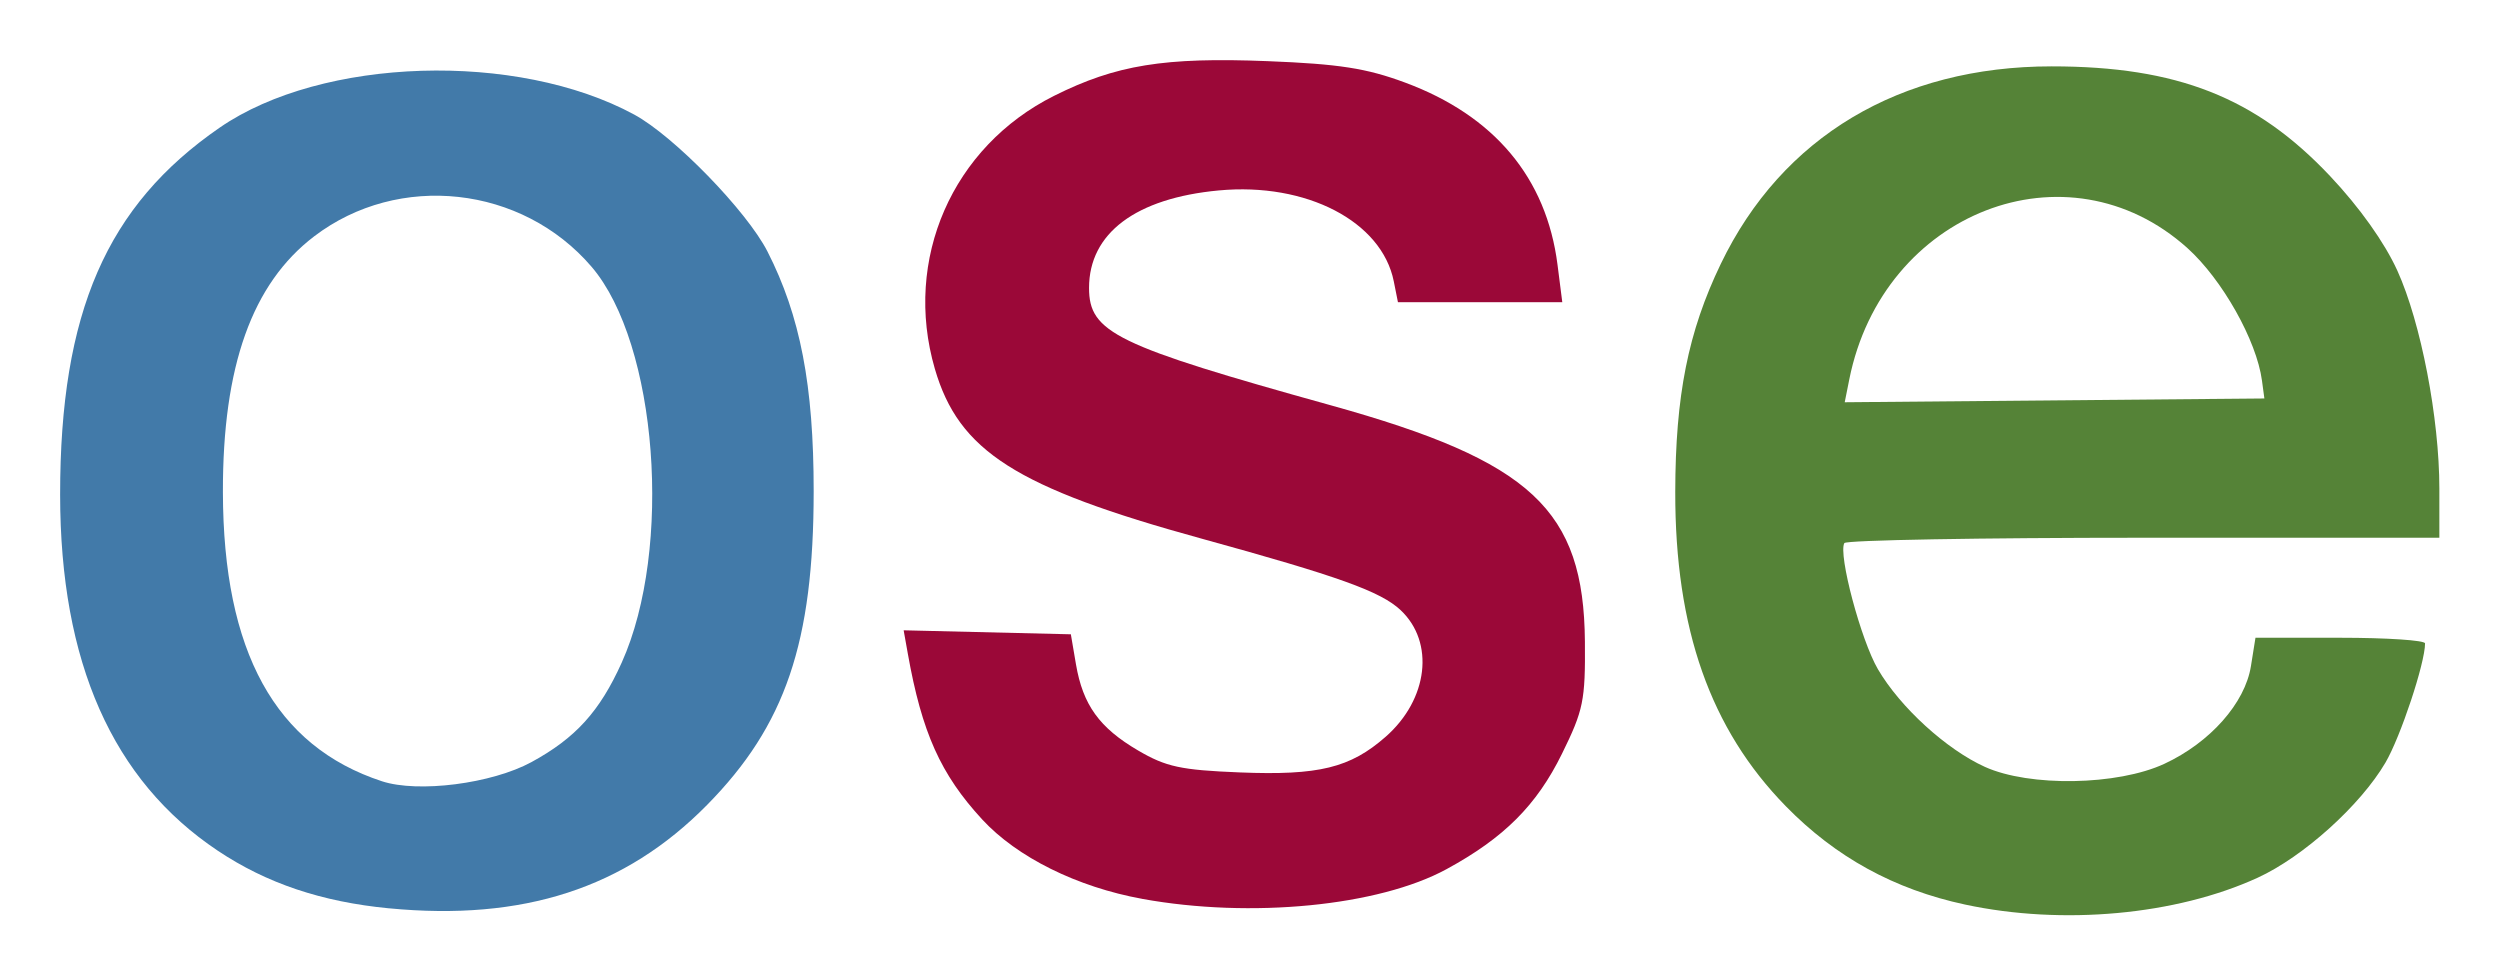
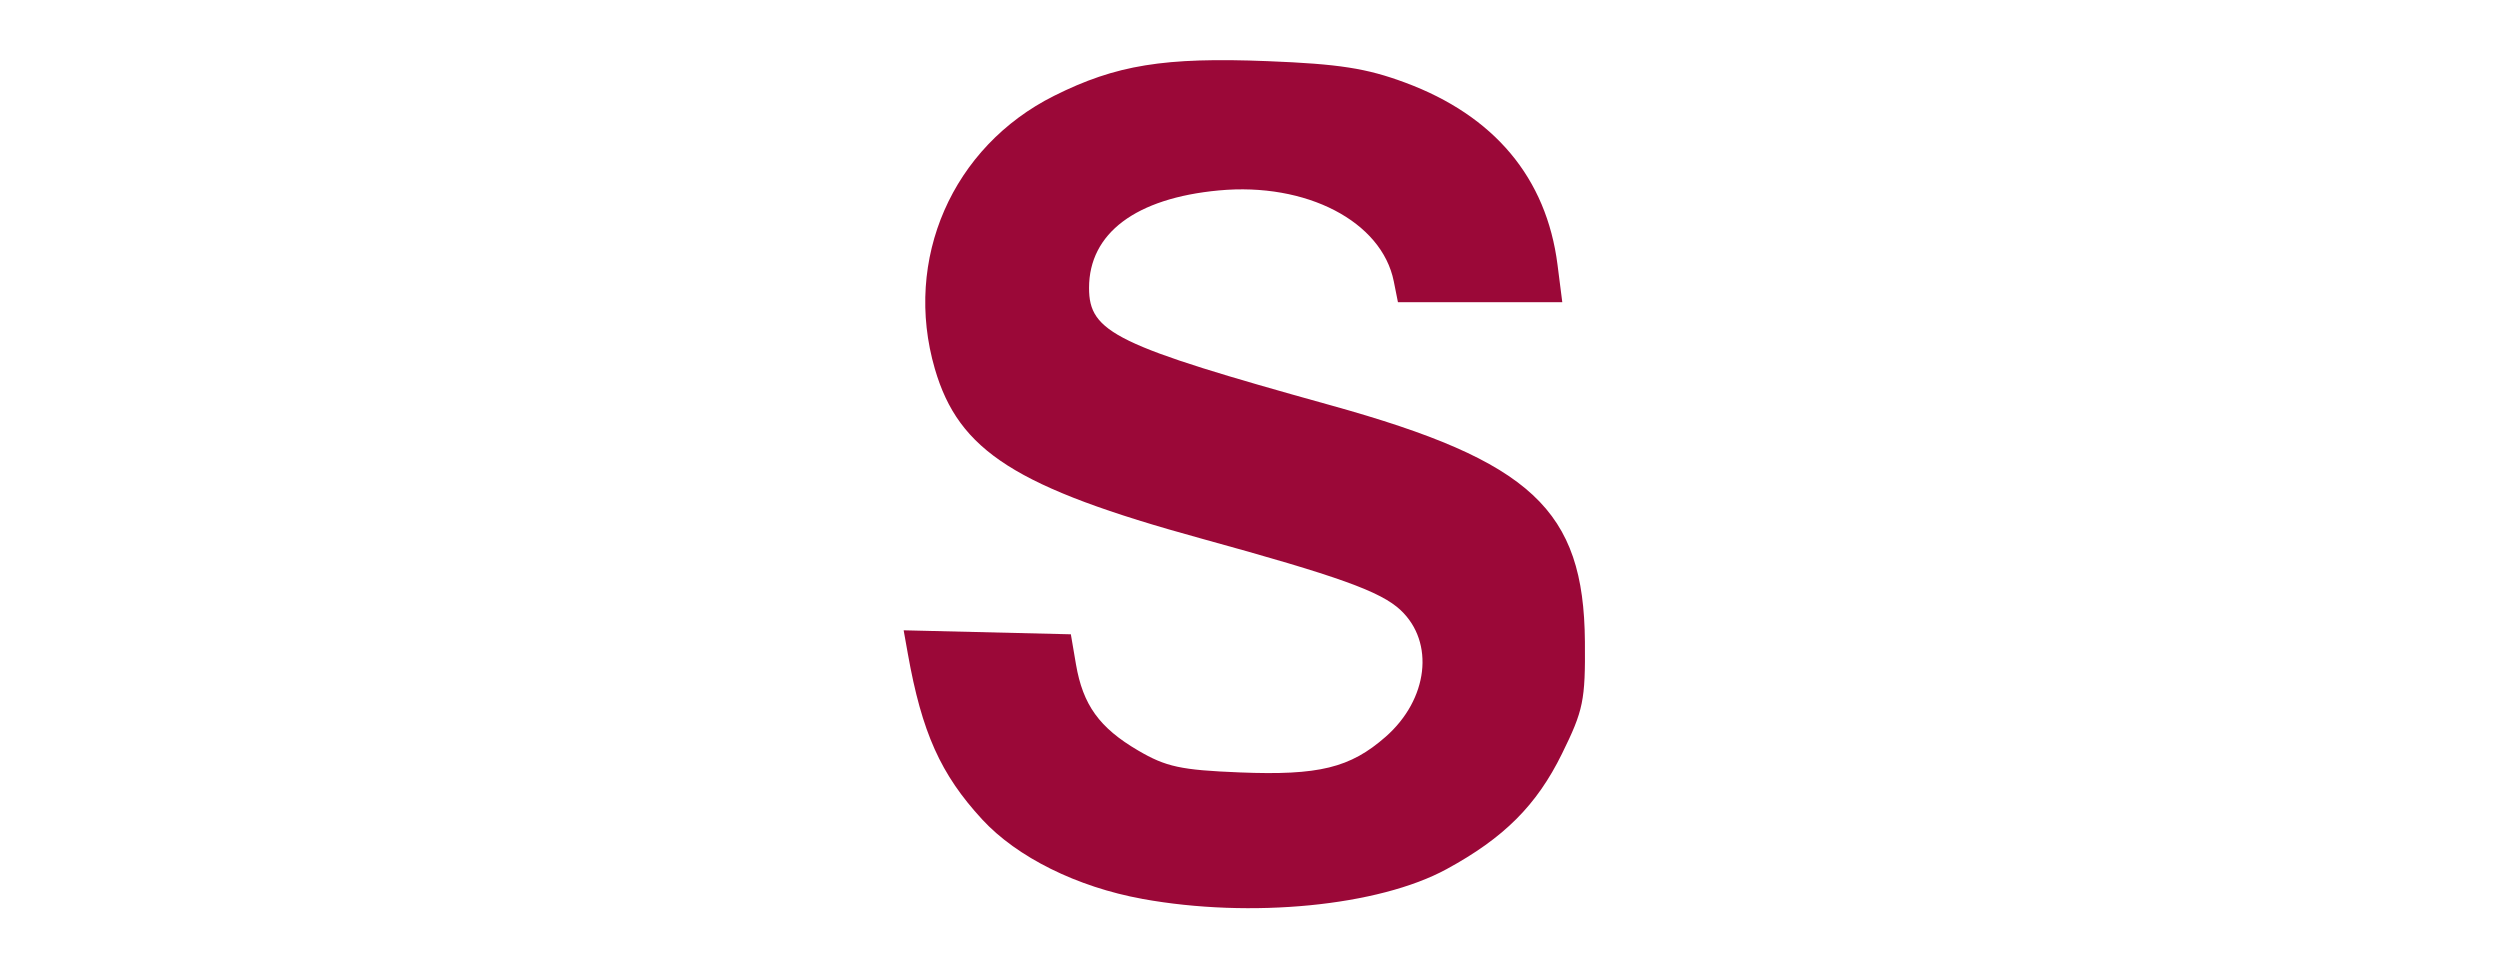
<svg xmlns="http://www.w3.org/2000/svg" xmlns:ns1="http://www.inkscape.org/namespaces/inkscape" xmlns:ns2="http://sodipodi.sourceforge.net/DTD/sodipodi-0.dtd" width="103.818mm" height="40.515mm" viewBox="0 0 103.818 40.515" version="1.1" id="svg1" xml:space="preserve" ns1:version="1.4.2 (ebf0e940d0, 2025-05-08)" ns2:docname="ose_logo_seul.svg" ns1:export-filename="apple_touch_icon.png" ns1:export-xdpi="33.75" ns1:export-ydpi="33.75">
  <ns2:namedview id="namedview1" pagecolor="#ffffff" bordercolor="#000000" borderopacity="0.25" ns1:showpageshadow="2" ns1:pageopacity="0.0" ns1:pagecheckerboard="0" ns1:deskcolor="#d1d1d1" ns1:document-units="mm" ns1:zoom="0.7307167" ns1:cx="602.14855" ns1:cy="-127.27231" ns1:window-width="2560" ns1:window-height="1371" ns1:window-x="0" ns1:window-y="0" ns1:window-maximized="1" ns1:current-layer="layer1" />
  <defs id="defs1" />
  <g ns1:label="Calque 1" ns1:groupmode="layer" id="layer1" transform="translate(-23.665,-51.895)">
    <g id="g8" transform="matrix(1.121,0,0,1.121,15.508,38.735)" style="stroke-width:0.892">
-       <path style="fill:#427aa9;stroke-width:0.892" d="m 21.691,45.389 c -2.496,-0.24 -4.537,-0.926 -6.347,-2.135 -3.9,-2.604 -5.838,-6.981 -5.84,-13.189 -0.002,-6.75 1.722,-10.713 5.917,-13.602 3.789,-2.609 11.005,-2.834 15.35,-0.479 1.472,0.798 4.17,3.571 4.937,5.074 1.214,2.38 1.712,4.96 1.711,8.874 -10e-4,5.606 -1.046,8.68 -3.951,11.628 -3.035,3.081 -6.806,4.306 -11.777,3.828 z m 5.274,-5.418 c 1.633,-0.889 2.529,-1.877 3.344,-3.688 1.899,-4.221 1.321,-11.812 -1.117,-14.66 -2.577,-3.011 -7.147,-3.513 -10.276,-1.129 -2.301,1.753 -3.391,4.806 -3.382,9.474 0.011,5.914 1.937,9.416 5.891,10.713 1.342,0.44 4.068,0.091 5.54,-0.71 z" id="path4-6" ns2:nodetypes="sssssscsssssssss" />
-       <path style="fill:#558337;stroke-width:0.892" d="m 80.073,45.249 c -2.62,-0.562 -4.794,-1.754 -6.641,-3.643 -2.799,-2.862 -4.104,-6.571 -4.096,-11.641 0.006,-3.573 0.476,-5.933 1.685,-8.446 2.266,-4.712 6.635,-7.321 12.258,-7.321 4.649,0 7.564,1.148 10.314,4.063 1.094,1.16 2.02,2.462 2.494,3.507 0.873,1.926 1.555,5.466 1.555,8.075 v 1.817 h -10.965 c -6.031,0 -11.015,0.089 -11.077,0.198 -0.234,0.413 0.614,3.597 1.245,4.675 0.826,1.409 2.531,2.966 3.959,3.614 1.651,0.75 4.919,0.694 6.653,-0.113 1.694,-0.789 2.986,-2.247 3.205,-3.618 l 0.168,-1.051 h 3.141 c 1.728,0 3.141,0.094 3.141,0.209 0,0.731 -0.907,3.462 -1.467,4.417 -0.929,1.585 -3.046,3.491 -4.737,4.265 -3.022,1.384 -7.219,1.768 -10.835,0.993 z m 10.998,-19.409 c -0.198,-1.486 -1.471,-3.748 -2.762,-4.91 -4.446,-3.997 -11.285,-1.342 -12.526,4.864 l -0.169,0.847 7.773,-0.07 7.773,-0.07 z" id="path3-2" ns2:nodetypes="sscssssscsssssscsssssssscccs" />
      <path style="fill:#9b0838;stroke-width:0.892" d="m 49.593,45.038 c -2.416,-0.439 -4.642,-1.543 -5.932,-2.943 -1.539,-1.669 -2.234,-3.219 -2.754,-6.138 l -0.155,-0.868 3.097,0.074 3.097,0.074 0.189,1.109 c 0.257,1.507 0.867,2.354 2.302,3.195 1.036,0.607 1.581,0.725 3.771,0.813 2.923,0.117 4.086,-0.167 5.4,-1.321 1.576,-1.383 1.825,-3.498 0.553,-4.692 -0.736,-0.692 -2.293,-1.25 -7.384,-2.651 -6.868,-1.889 -8.982,-3.236 -9.87,-6.29 -1.178,-4.052 0.647,-8.225 4.421,-10.112 2.291,-1.145 4.082,-1.435 7.907,-1.283 2.652,0.105 3.661,0.263 5.091,0.793 3.308,1.226 5.239,3.533 5.648,6.748 l 0.177,1.389 h -3.044 -3.044 l -0.154,-0.772 c -0.444,-2.221 -3.236,-3.672 -6.48,-3.369 -3.079,0.287 -4.809,1.587 -4.809,3.611 0,1.655 0.98,2.131 8.963,4.351 7.431,2.066 9.366,3.866 9.406,8.753 0.018,2.185 -0.054,2.536 -0.851,4.156 -0.939,1.908 -2.145,3.113 -4.274,4.272 -2.518,1.371 -7.249,1.833 -11.273,1.102 z" id="path2-9" ns2:nodetypes="ssscccssssssssssscccssssssss" />
    </g>
  </g>
</svg>